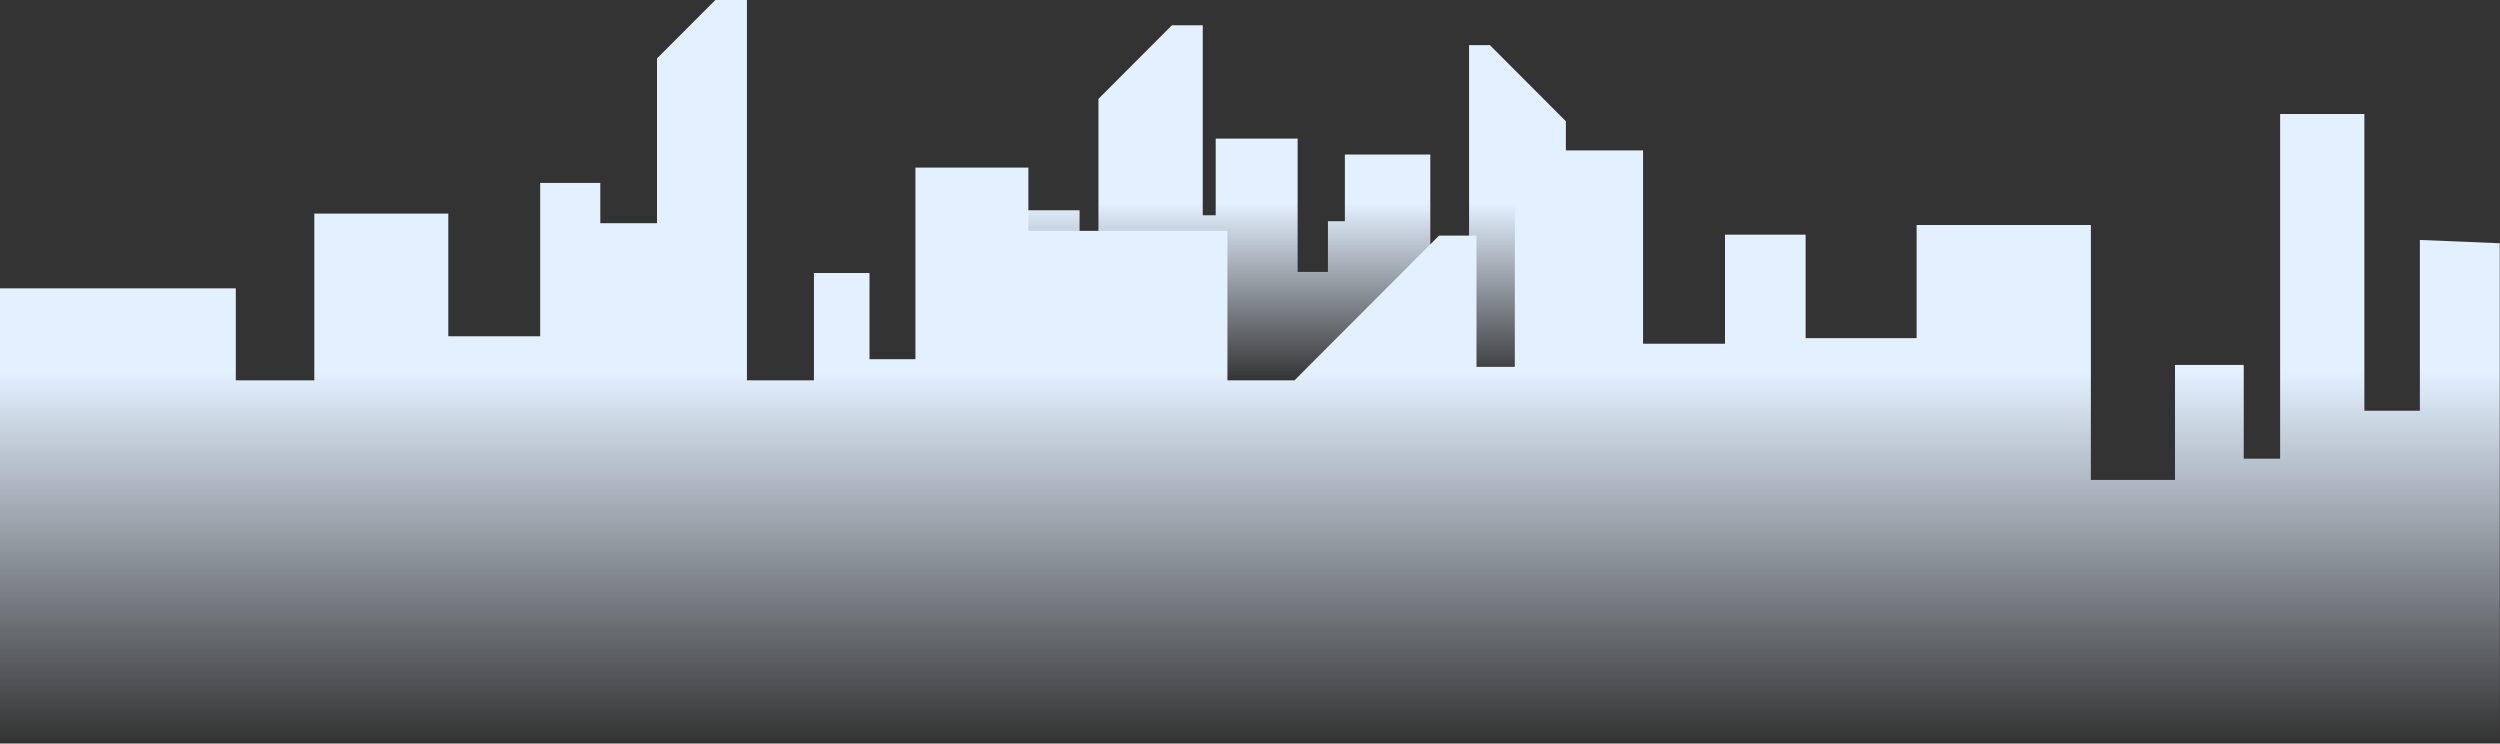
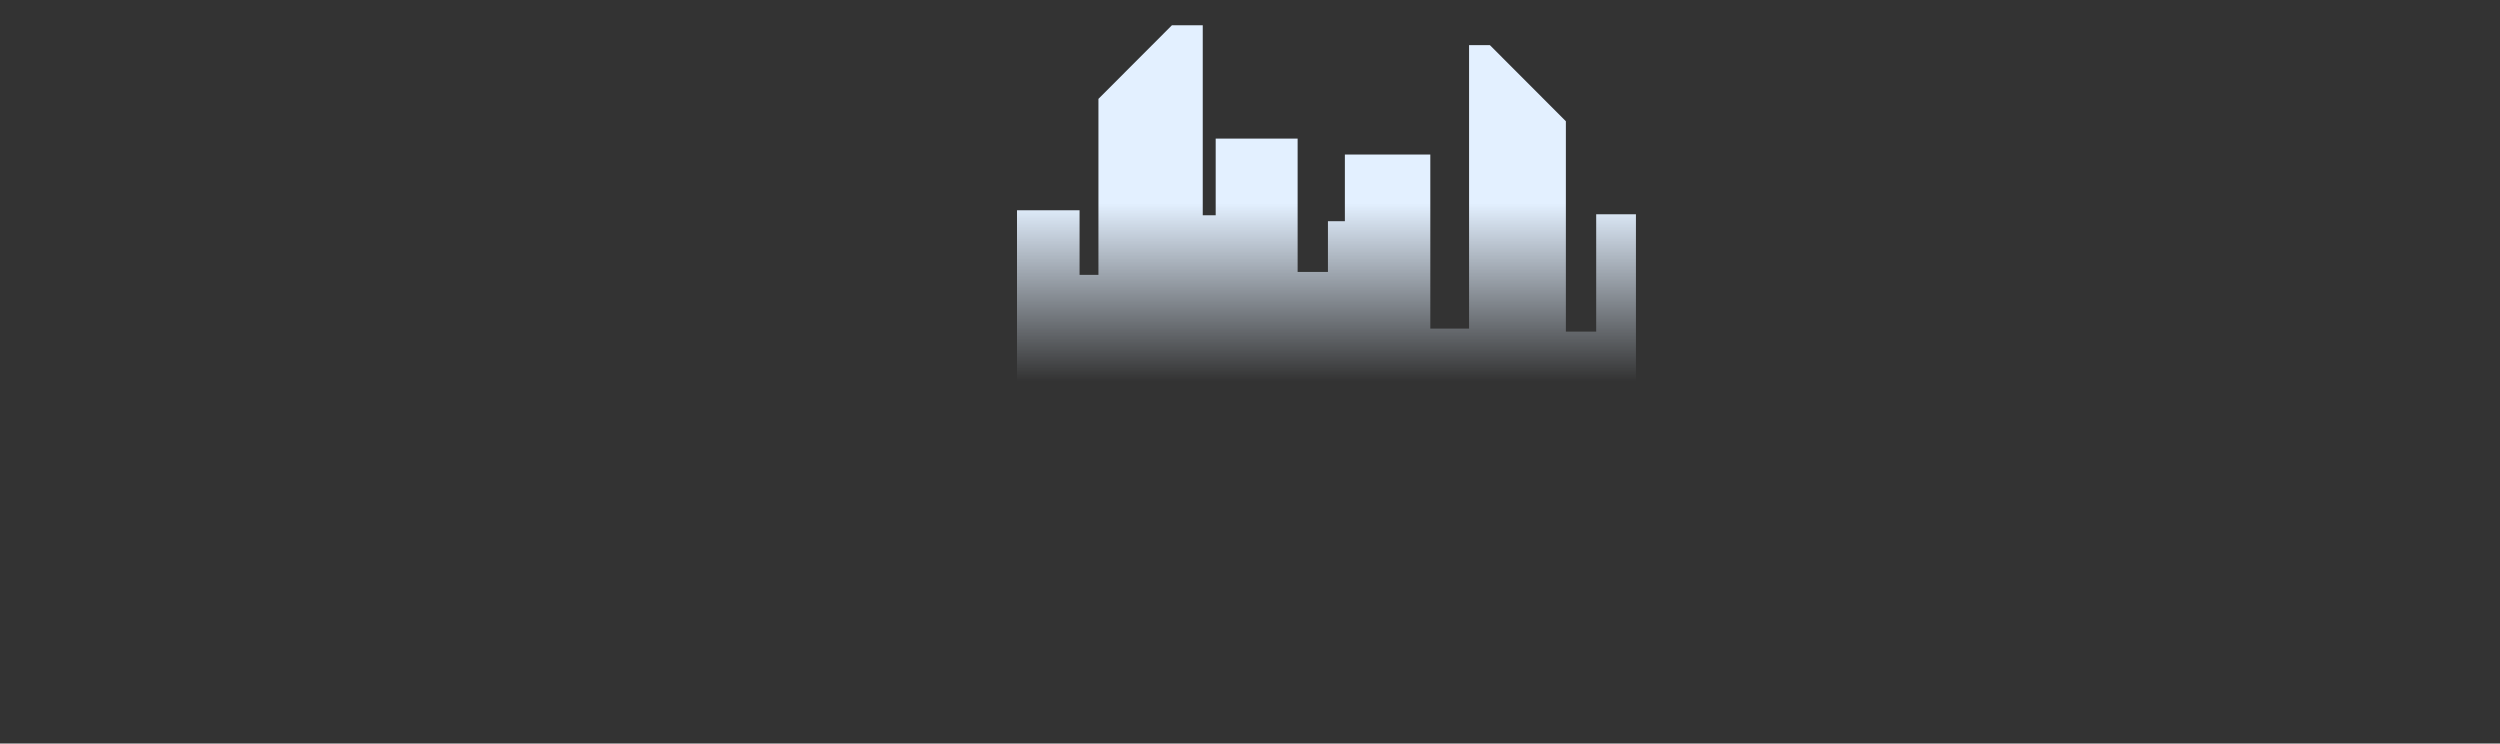
<svg xmlns="http://www.w3.org/2000/svg" xmlns:xlink="http://www.w3.org/1999/xlink" viewBox="0 0 400 118.96">
  <rect x="0" y="0" width="400" height="118.96" fill="#333333" stroke="none" />
  <defs>
    <style>.cls-1{fill:url(#新規グラデーションスウォッチ_4);}.cls-2{fill:url(#新規グラデーションスウォッチ_4-2);}</style>
    <linearGradient id="新規グラデーションスウォッチ_4" x1="212.23" y1="61.01" x2="212.23" y2="4.04" gradientUnits="userSpaceOnUse">
      <stop offset="0" stop-color="#e3f0ff" stop-opacity="0" />
      <stop offset="0.5" stop-color="#e3f0ff" />
    </linearGradient>
    <linearGradient id="新規グラデーションスウォッチ_4-2" x1="200" y1="118.96" x2="200" y2="0" xlink:href="#新規グラデーションスウォッチ_4" />
  </defs>
  <title>Asset 4</title>
  <g id="Layer_2" data-name="Layer 2">
    <g id="recruit">
      <polygon class="cls-1" points="162.72 53.06 162.72 33.64 172.73 33.64 172.73 43.98 175.75 43.98 175.75 15.82 187.51 4.04 192.44 4.04 192.44 34.44 194.51 34.44 194.51 22.18 207.62 22.18 207.62 43.51 212.47 43.51 212.47 35.39 215.18 35.39 215.18 24.73 228.85 24.73 228.85 52.58 235.05 52.58 235.05 7.22 238.38 7.22 250.54 19.4 250.54 53.06 255.39 53.06 255.39 34.28 261.75 34.28 261.75 61.01 162.72 61.01 162.72 53.06" />
-       <path class="cls-2" d="M0,46.13H37.73V60.85H50.29V34.18H71.73V53.8h14.7V29.27h9.62v6.44h9.07V9.35L114.46,0h5.05V60.85h10.72V43.68h8.89V57.47h7.35V26.82h18.07V36.94h31.85V60.85h10.73L230.24,37.7h6v21h6.13V24.06h20.52V55H276V37.55H288.9V54.1h17.76V36h27.88V76.79H348V58.39h11v15h5.82V18.24h13.48V65.72h8.88V38.39l12.78.53v80L0,118.47Z" />
    </g>
  </g>
</svg>